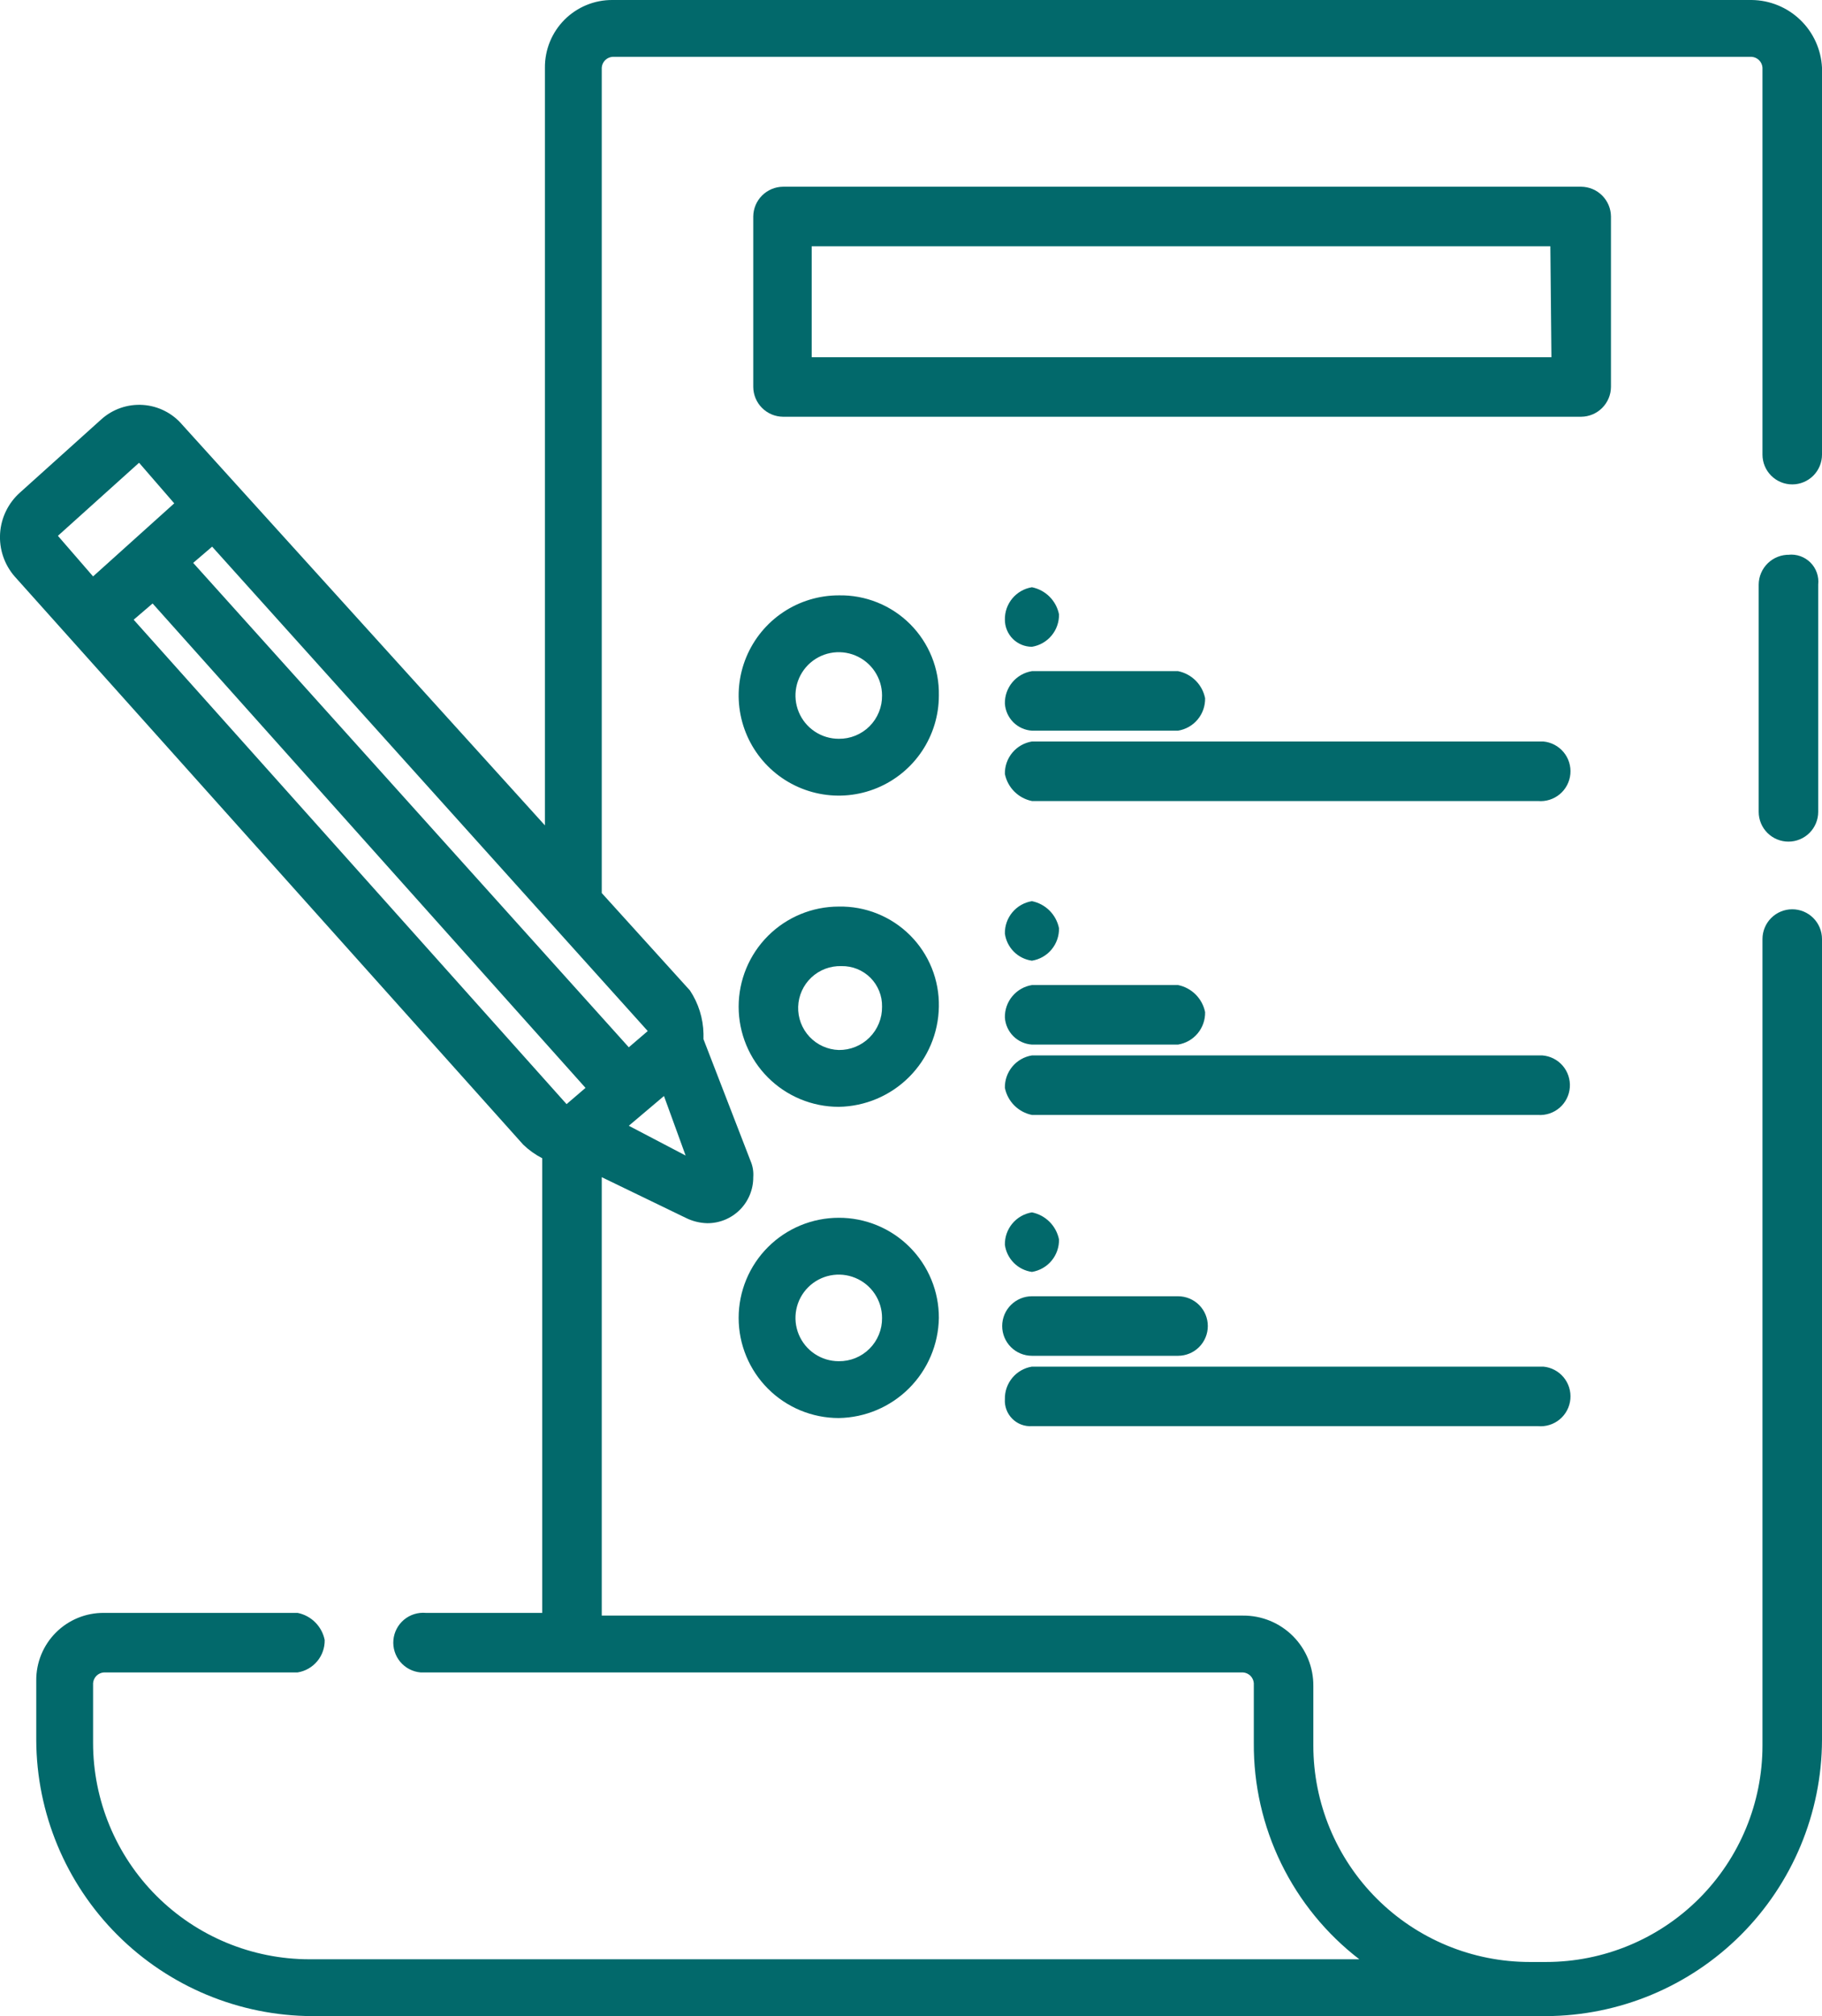
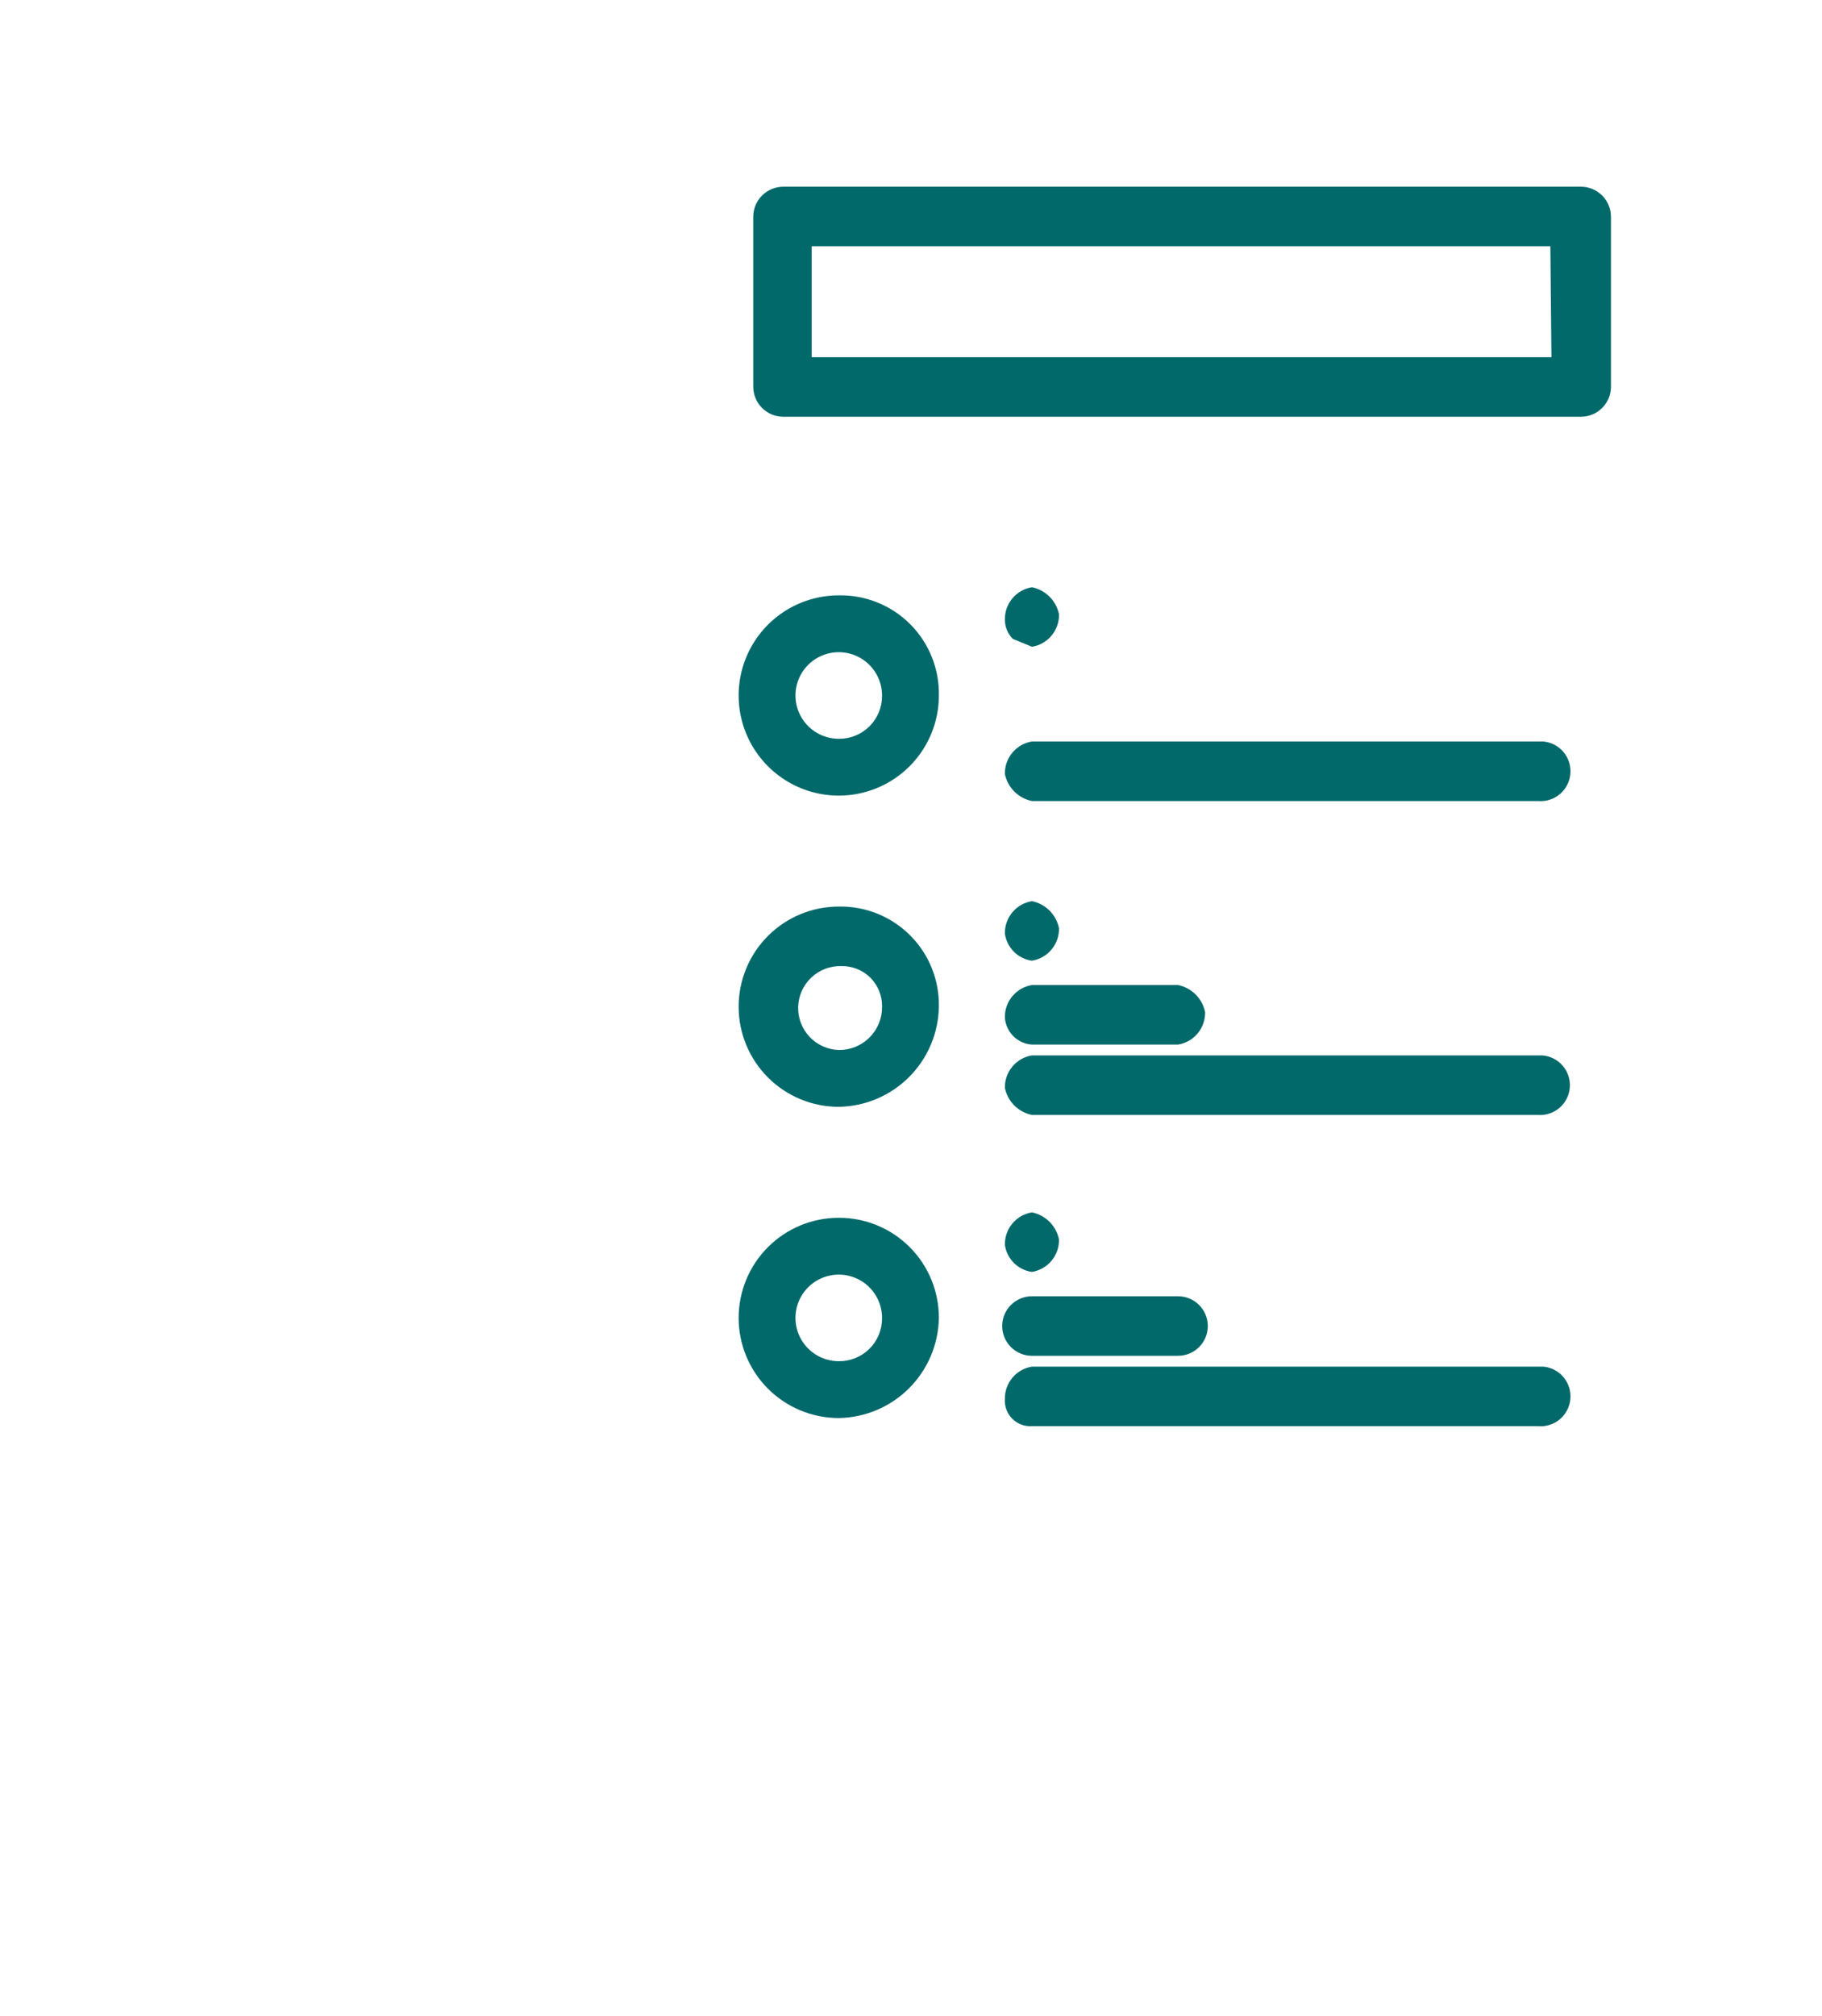
<svg xmlns="http://www.w3.org/2000/svg" width="264" height="292" viewBox="0 0 264 292" fill="none">
  <g clip-path="url(#clip0_2148_150)">
-     <path d="M253.807 -0H88.758C87.468 -0.011 86.189 0.236 84.995 0.724C83.801 1.213 82.716 1.935 81.804 2.847C80.892 3.758 80.171 4.843 79.682 6.036C79.193 7.23 78.947 8.509 78.957 9.798V119.543L26.424 61.535C25.714 60.695 24.842 60.007 23.86 59.511C22.878 59.015 21.807 58.721 20.709 58.648C19.612 58.575 18.511 58.724 17.472 59.085C16.433 59.446 15.477 60.013 14.662 60.752L2.901 71.334C1.198 72.849 0.16 74.974 0.014 77.248C-0.133 79.523 0.623 81.763 2.117 83.484L75.821 165.793C76.636 166.575 77.561 167.235 78.565 167.753V233.6H61.707C61.141 233.548 60.57 233.609 60.027 233.778C59.484 233.947 58.98 234.222 58.543 234.585C58.106 234.949 57.745 235.396 57.481 235.899C57.217 236.403 57.054 236.953 57.003 237.519C56.951 238.085 57.012 238.656 57.181 239.199C57.35 239.742 57.625 240.246 57.989 240.683C58.353 241.119 58.799 241.48 59.303 241.744C59.806 242.009 60.357 242.171 60.923 242.223H180.103C180.51 242.25 180.893 242.424 181.182 242.712C181.47 243.001 181.644 243.384 181.672 243.79V252.413C181.626 258.465 182.982 264.445 185.635 269.885C188.288 275.325 192.164 280.077 196.961 283.769H44.849C36.531 283.769 28.554 280.465 22.672 274.585C16.791 268.705 13.486 260.729 13.486 252.413V243.79C13.514 243.384 13.688 243.001 13.976 242.712C14.264 242.424 14.648 242.25 15.054 242.223H43.124C44.236 242.043 45.244 241.468 45.965 240.604C46.685 239.74 47.069 238.644 47.045 237.519C46.849 236.553 46.373 235.666 45.675 234.969C44.978 234.272 44.091 233.796 43.124 233.6H15.054C13.764 233.589 12.485 233.836 11.291 234.324C10.098 234.813 9.013 235.535 8.101 236.447C7.189 237.358 6.467 238.443 5.978 239.636C5.489 240.83 5.243 242.109 5.253 243.398V252.021C5.295 262.612 9.521 272.756 17.011 280.245C24.502 287.733 34.649 291.959 45.242 292H224.012C234.605 291.959 244.752 287.733 252.242 280.245C259.732 272.756 263.959 262.612 264 252.021V136.005C264 134.862 263.546 133.765 262.737 132.957C261.928 132.148 260.831 131.694 259.688 131.694C258.544 131.694 257.447 132.148 256.638 132.957C255.83 133.765 255.375 134.862 255.375 136.005V252.805C255.375 261.121 252.071 269.097 246.189 274.977C240.307 280.857 232.33 284.161 224.012 284.161H221.66C213.342 284.161 205.364 280.857 199.483 274.977C193.601 269.097 190.296 261.121 190.296 252.805V244.182C190.307 242.841 190.05 241.511 189.542 240.27C189.033 239.029 188.283 237.902 187.334 236.953C186.386 236.005 185.258 235.255 184.016 234.746C182.775 234.238 181.445 233.981 180.103 233.992H87.19V170.496L99.343 176.376C100.318 176.866 101.389 177.134 102.479 177.16C103.356 177.165 104.225 176.996 105.036 176.663C105.847 176.33 106.584 175.839 107.204 175.22C107.824 174.6 108.314 173.863 108.647 173.052C108.98 172.242 109.149 171.373 109.144 170.496C109.206 169.692 109.071 168.885 108.752 168.145L101.931 150.507V149.723C101.886 147.489 101.207 145.314 99.97 143.452L87.19 129.342V9.798C87.217 9.392 87.391 9.009 87.68 8.72C87.968 8.432 88.351 8.258 88.758 8.231H253.807C254.214 8.258 254.597 8.432 254.885 8.72C255.174 9.009 255.348 9.392 255.375 9.798V65.847C255.375 66.99 255.83 68.087 256.638 68.895C257.447 69.704 258.544 70.158 259.688 70.158C260.831 70.158 261.928 69.704 262.737 68.895C263.546 68.087 264 66.99 264 65.847V9.798C263.87 7.174 262.743 4.698 260.848 2.877C258.954 1.056 256.435 0.027 253.807 -0ZM20.151 67.023L25.247 72.902L13.486 83.484L8.39 77.605L20.151 67.023ZM19.367 89.755L22.111 87.404L84.838 157.562L82.093 159.914L19.367 89.755ZM91.11 163.049L96.207 158.738L99.343 167.361L91.11 163.049ZM91.11 151.683L27.992 81.525L30.736 79.173L93.855 149.331L91.11 151.683Z" fill="#02696B" />
-     <path d="M259.295 80.349C258.717 80.333 258.142 80.433 257.603 80.642C257.064 80.851 256.572 81.166 256.156 81.567C255.74 81.969 255.408 82.449 255.18 82.98C254.951 83.511 254.831 84.082 254.826 84.66V117.584C254.826 118.727 255.281 119.824 256.089 120.633C256.898 121.441 257.995 121.895 259.139 121.895C260.282 121.895 261.379 121.441 262.188 120.633C262.997 119.824 263.451 118.727 263.451 117.584V84.66C263.513 84.079 263.444 83.491 263.249 82.94C263.054 82.389 262.738 81.888 262.325 81.475C261.911 81.062 261.411 80.746 260.859 80.551C260.308 80.356 259.72 80.287 259.139 80.349H259.295Z" fill="#02696B" />
    <path d="M121.533 86.228C118.664 86.228 115.859 87.078 113.474 88.672C111.088 90.265 109.229 92.53 108.131 95.18C107.033 97.83 106.746 100.746 107.306 103.559C107.866 106.372 109.247 108.956 111.276 110.984C113.304 113.012 115.889 114.394 118.703 114.953C121.517 115.513 124.433 115.226 127.084 114.128C129.734 113.03 132 111.172 133.593 108.787C135.187 106.402 136.038 103.598 136.038 100.73C136.075 98.815 135.726 96.913 135.01 95.136C134.294 93.36 133.227 91.746 131.873 90.392C130.518 89.038 128.904 87.971 127.127 87.256C125.351 86.54 123.448 86.191 121.533 86.228ZM121.533 107.001C120.292 107.001 119.079 106.633 118.048 105.944C117.016 105.255 116.212 104.276 115.737 103.13C115.263 101.984 115.138 100.723 115.38 99.506C115.623 98.29 116.22 97.172 117.097 96.295C117.974 95.418 119.092 94.821 120.309 94.579C121.526 94.337 122.787 94.461 123.933 94.936C125.079 95.411 126.059 96.215 126.748 97.246C127.437 98.277 127.805 99.49 127.805 100.73C127.816 101.556 127.661 102.376 127.349 103.142C127.038 103.908 126.576 104.603 125.991 105.188C125.407 105.772 124.711 106.234 123.945 106.545C123.18 106.856 122.359 107.011 121.533 107.001Z" fill="#02696B" />
-     <path d="M149.524 105.825H170.694C171.805 105.646 172.814 105.071 173.535 104.207C174.255 103.343 174.639 102.247 174.615 101.122C174.419 100.156 173.942 99.269 173.245 98.572C172.548 97.875 171.661 97.399 170.694 97.203H149.524C148.413 97.382 147.405 97.957 146.684 98.821C145.964 99.686 145.58 100.781 145.604 101.906C145.669 102.924 146.102 103.884 146.824 104.606C147.546 105.327 148.506 105.761 149.524 105.825Z" fill="#02696B" />
    <path d="M222.444 107.393H149.524C148.413 107.572 147.405 108.147 146.684 109.012C145.964 109.876 145.58 110.972 145.604 112.096C145.8 113.063 146.276 113.95 146.973 114.647C147.671 115.344 148.558 115.82 149.524 116.016H222.836C223.98 116.12 225.118 115.765 226 115.03C226.882 114.295 227.436 113.24 227.54 112.096C227.644 110.953 227.29 109.815 226.554 108.933C225.819 108.051 224.764 107.497 223.62 107.393H222.444Z" fill="#02696B" />
-     <path d="M149.524 93.675C150.635 93.496 151.644 92.921 152.364 92.056C153.085 91.192 153.468 90.097 153.445 88.972C153.249 88.006 152.772 87.119 152.075 86.421C151.378 85.725 150.491 85.248 149.524 85.052C148.413 85.232 147.405 85.806 146.684 86.671C145.964 87.535 145.58 88.631 145.604 89.756C145.604 90.795 146.017 91.792 146.752 92.527C147.487 93.262 148.484 93.675 149.524 93.675Z" fill="#02696B" />
+     <path d="M149.524 93.675C150.635 93.496 151.644 92.921 152.364 92.056C153.085 91.192 153.468 90.097 153.445 88.972C153.249 88.006 152.772 87.119 152.075 86.421C151.378 85.725 150.491 85.248 149.524 85.052C148.413 85.232 147.405 85.806 146.684 86.671C145.964 87.535 145.58 88.631 145.604 89.756C145.604 90.795 146.017 91.792 146.752 92.527Z" fill="#02696B" />
    <path d="M121.533 131.302C117.686 131.302 113.996 132.83 111.276 135.55C108.555 138.269 107.027 141.958 107.027 145.804C107.027 149.65 108.555 153.339 111.276 156.059C113.996 158.778 117.686 160.306 121.533 160.306C125.361 160.245 129.015 158.698 131.722 155.991C134.43 153.285 135.977 149.631 136.038 145.804C136.075 143.889 135.726 141.987 135.01 140.211C134.294 138.434 133.227 136.821 131.873 135.467C130.518 134.112 128.904 133.046 127.127 132.33C125.351 131.614 123.448 131.265 121.533 131.302ZM121.533 152.075C119.921 152.023 118.396 151.333 117.293 150.157C116.19 148.981 115.6 147.415 115.652 145.804C115.704 144.193 116.394 142.668 117.57 141.566C118.747 140.463 120.313 139.873 121.925 139.925C122.701 139.909 123.473 140.05 124.194 140.34C124.915 140.63 125.569 141.062 126.119 141.611C126.668 142.16 127.1 142.815 127.39 143.535C127.68 144.256 127.821 145.028 127.805 145.804C127.816 146.63 127.661 147.451 127.349 148.216C127.038 148.982 126.576 149.677 125.991 150.262C125.407 150.846 124.711 151.308 123.945 151.619C123.18 151.931 122.359 152.086 121.533 152.075Z" fill="#02696B" />
    <path d="M149.524 151.291H170.694C171.805 151.112 172.814 150.537 173.535 149.673C174.255 148.808 174.639 147.713 174.615 146.588C174.419 145.622 173.942 144.735 173.245 144.038C172.548 143.341 171.661 142.864 170.694 142.668H149.524C148.413 142.848 147.405 143.423 146.684 144.287C145.964 145.151 145.58 146.247 145.604 147.372C145.669 148.39 146.102 149.35 146.824 150.071C147.546 150.793 148.506 151.227 149.524 151.291Z" fill="#02696B" />
    <path d="M222.444 152.859H149.524C148.413 153.038 147.405 153.613 146.684 154.477C145.964 155.342 145.58 156.437 145.604 157.562C145.8 158.528 146.276 159.415 146.973 160.112C147.671 160.809 148.558 161.286 149.524 161.482H222.836C223.98 161.565 225.109 161.19 225.977 160.441C226.845 159.691 227.379 158.627 227.462 157.484C227.545 156.34 227.17 155.211 226.421 154.343C225.671 153.476 224.607 152.942 223.463 152.859H222.444Z" fill="#02696B" />
    <path d="M149.524 139.141C150.635 138.962 151.644 138.387 152.364 137.522C153.085 136.658 153.468 135.562 153.445 134.438C153.249 133.471 152.772 132.584 152.075 131.887C151.378 131.19 150.491 130.714 149.524 130.518C148.413 130.697 147.405 131.272 146.684 132.137C145.964 133.001 145.58 134.097 145.604 135.221C145.74 136.213 146.197 137.133 146.905 137.84C147.613 138.548 148.532 139.005 149.524 139.141Z" fill="#02696B" />
    <path d="M121.533 176.376C117.686 176.376 113.996 177.903 111.276 180.623C108.555 183.343 107.027 187.031 107.027 190.878C107.027 194.724 108.555 198.412 111.276 201.132C113.996 203.852 117.686 205.38 121.533 205.38C125.361 205.319 129.015 203.772 131.722 201.065C134.43 198.358 135.977 194.705 136.038 190.878C136.043 188.972 135.672 187.084 134.944 185.322C134.217 183.56 133.149 181.959 131.801 180.612C130.453 179.264 128.852 178.196 127.09 177.469C125.328 176.742 123.439 176.37 121.533 176.376ZM121.533 197.149C120.292 197.149 119.079 196.781 118.048 196.092C117.016 195.403 116.212 194.423 115.737 193.277C115.263 192.132 115.138 190.871 115.38 189.654C115.623 188.438 116.22 187.32 117.097 186.443C117.974 185.566 119.092 184.969 120.309 184.727C121.526 184.485 122.787 184.609 123.933 185.084C125.079 185.558 126.059 186.362 126.748 187.393C127.437 188.425 127.805 189.637 127.805 190.878C127.816 191.704 127.661 192.524 127.349 193.29C127.038 194.055 126.576 194.751 125.991 195.335C125.407 195.92 124.711 196.381 123.945 196.693C123.18 197.004 122.359 197.159 121.533 197.149Z" fill="#02696B" />
    <path d="M149.524 196.365H170.695C171.838 196.365 172.935 195.911 173.744 195.102C174.553 194.294 175.007 193.197 175.007 192.054C175.007 190.91 174.553 189.814 173.744 189.005C172.935 188.196 171.838 187.742 170.695 187.742H149.524C148.381 187.742 147.284 188.196 146.475 189.005C145.666 189.814 145.212 190.91 145.212 192.054C145.212 193.197 145.666 194.294 146.475 195.102C147.284 195.911 148.381 196.365 149.524 196.365Z" fill="#02696B" />
    <path d="M149.524 206.555H222.836C223.402 206.607 223.973 206.546 224.516 206.377C225.059 206.208 225.563 205.934 226 205.57C226.437 205.206 226.798 204.759 227.062 204.256C227.326 203.753 227.489 203.202 227.54 202.636C227.592 202.07 227.531 201.499 227.362 200.956C227.193 200.413 226.918 199.909 226.554 199.473C226.19 199.036 225.744 198.675 225.24 198.411C224.737 198.147 224.186 197.984 223.62 197.933H149.524C148.413 198.112 147.404 198.687 146.684 199.551C145.964 200.416 145.58 201.511 145.604 202.636C145.569 203.16 145.647 203.685 145.832 204.176C146.016 204.667 146.304 205.113 146.675 205.484C147.046 205.855 147.492 206.143 147.984 206.328C148.475 206.512 149 206.59 149.524 206.555Z" fill="#02696B" />
    <path d="M149.524 184.215C150.635 184.035 151.644 183.46 152.364 182.596C153.085 181.732 153.468 180.636 153.445 179.511C153.249 178.545 152.772 177.658 152.075 176.961C151.378 176.264 150.491 175.788 149.524 175.592C148.413 175.771 147.405 176.346 146.684 177.21C145.964 178.075 145.58 179.17 145.604 180.295C145.74 181.287 146.197 182.206 146.905 182.914C147.613 183.622 148.532 184.079 149.524 184.215Z" fill="#02696B" />
    <path d="M233.421 56.048V31.355C233.411 30.215 232.953 29.124 232.146 28.318C231.34 27.512 230.249 27.054 229.108 27.044H113.456C112.316 27.054 111.225 27.512 110.418 28.318C109.612 29.124 109.154 30.215 109.144 31.355V56.048C109.154 57.188 109.612 58.279 110.418 59.085C111.225 59.892 112.316 60.349 113.456 60.359H229.108C230.249 60.349 231.34 59.892 232.146 59.085C232.953 58.279 233.411 57.188 233.421 56.048ZM224.796 51.737H117.612V35.667H224.639L224.796 51.737Z" fill="#02696B" />
  </g>
  <defs>
    <clipPath id="clip0_2148_150">
      <rect width="264" height="292" fill="white" />
    </clipPath>
  </defs>
</svg>